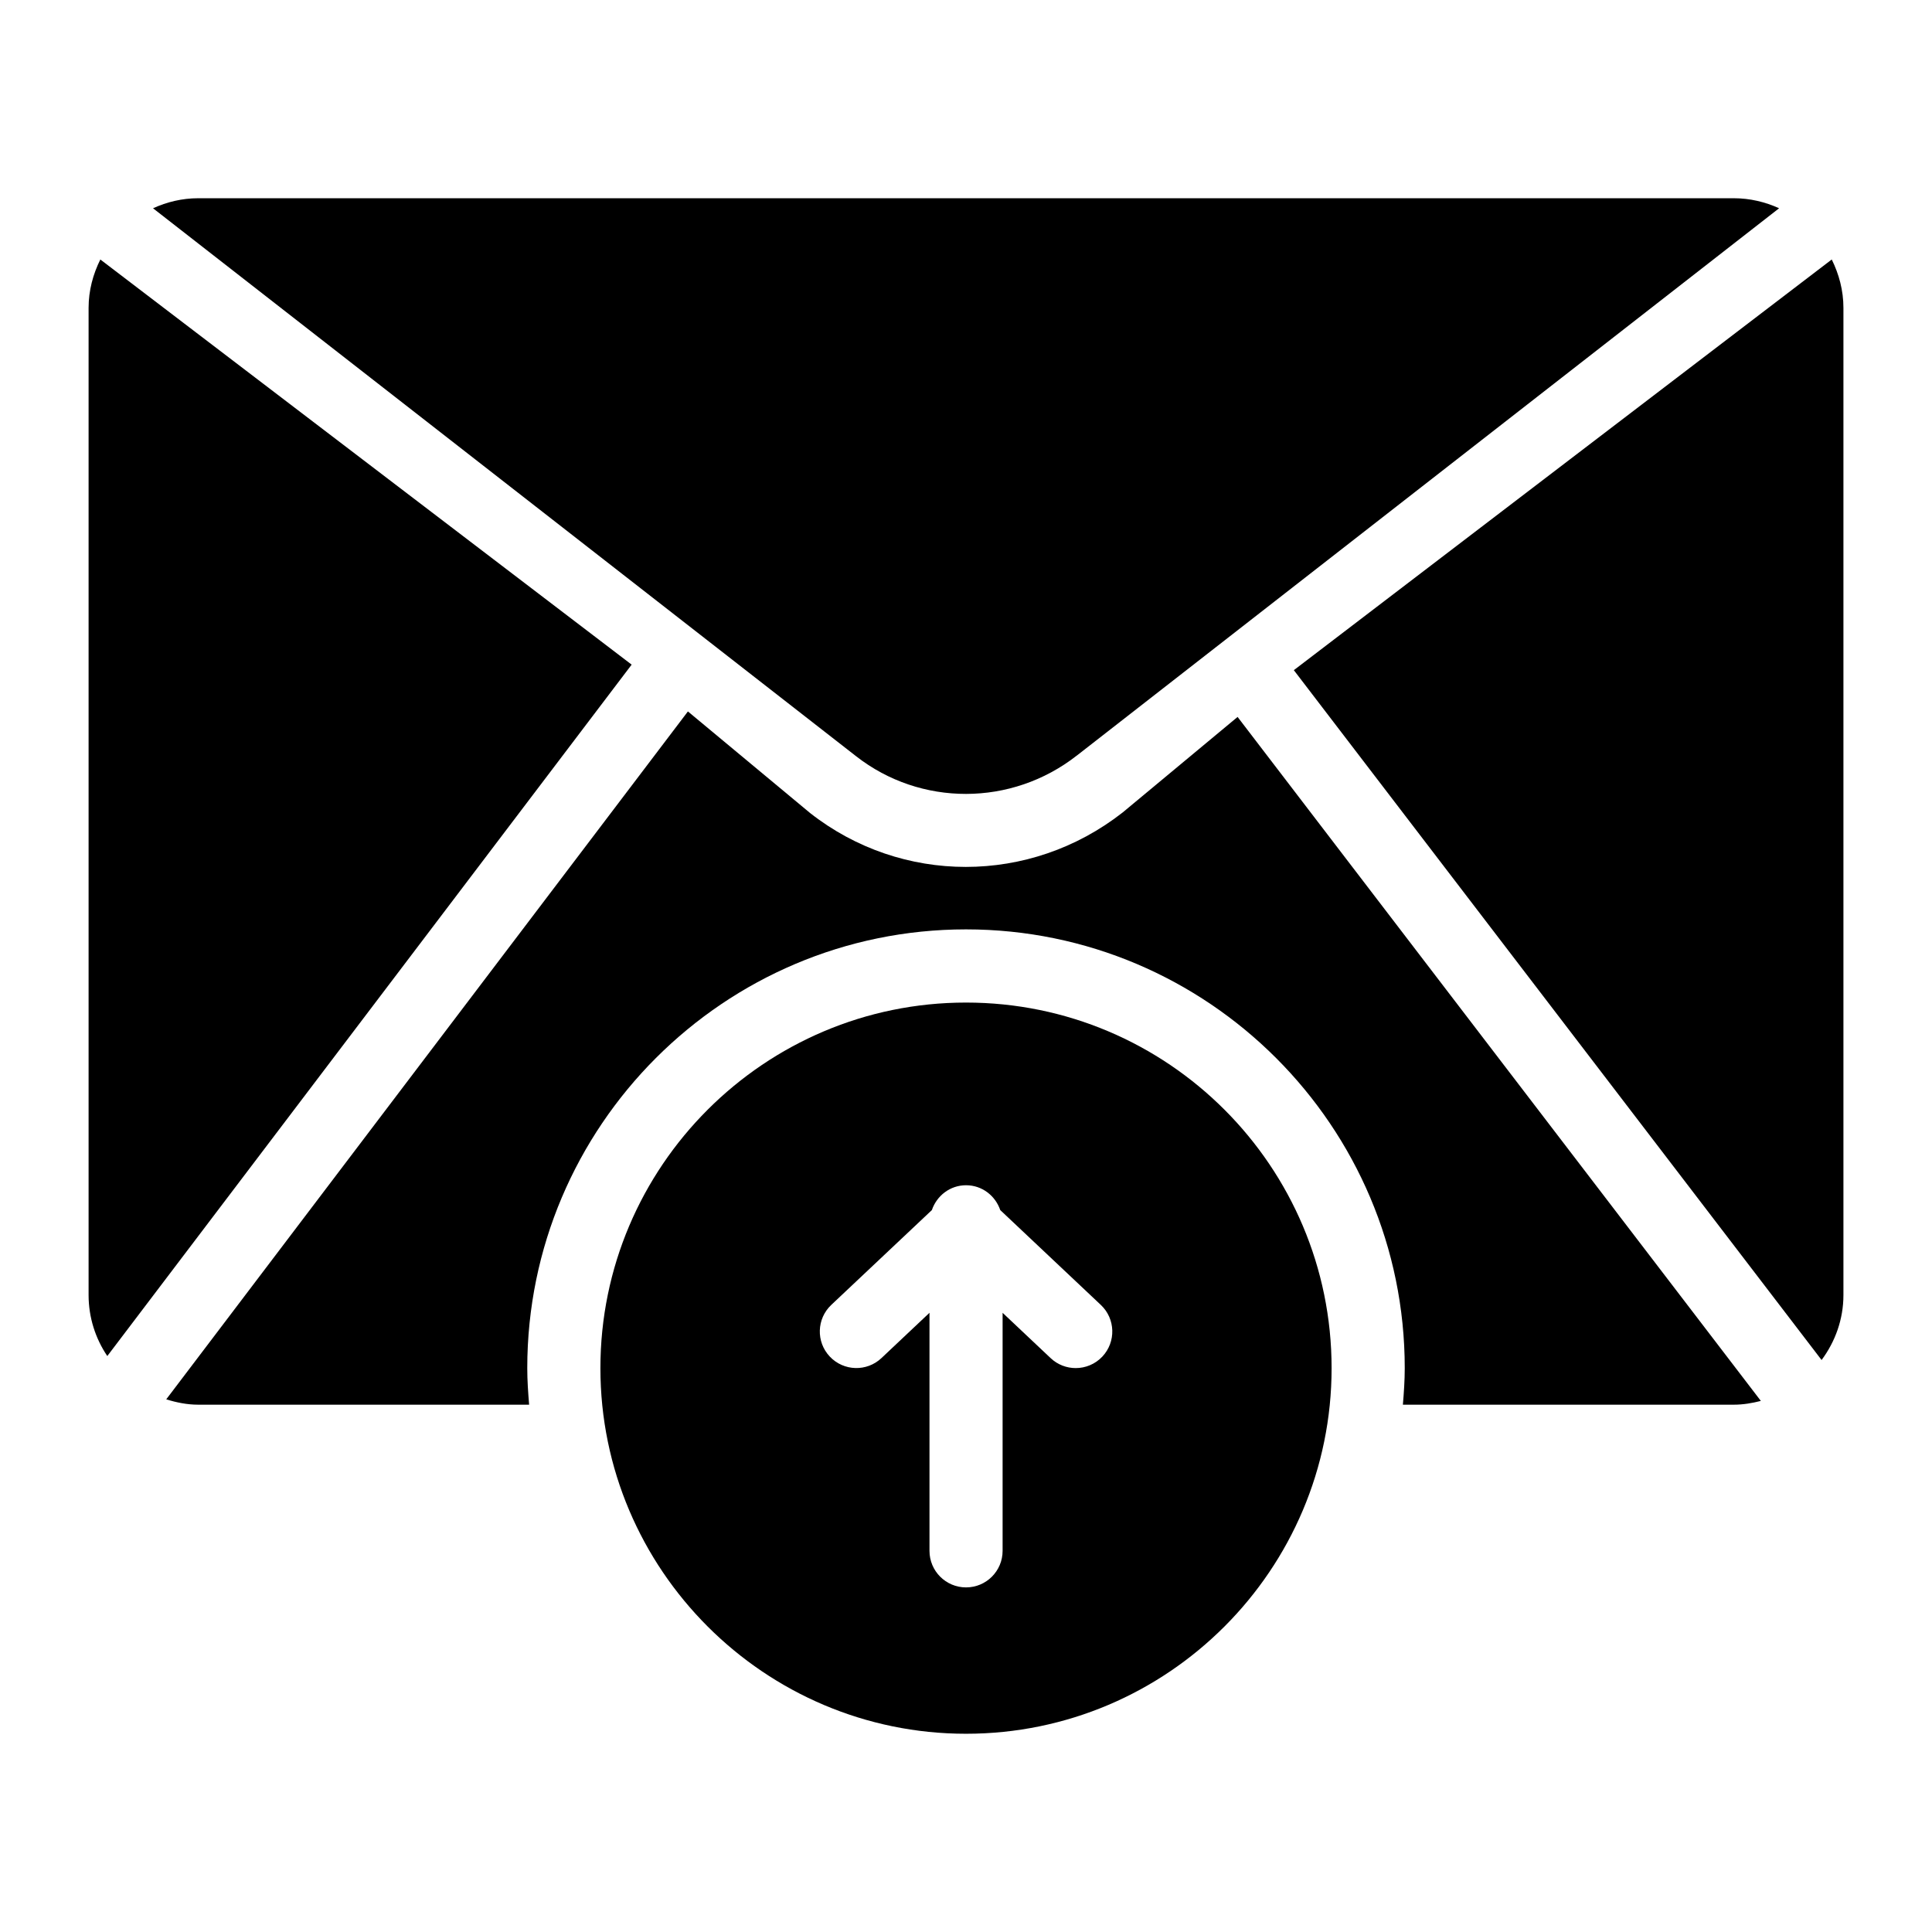
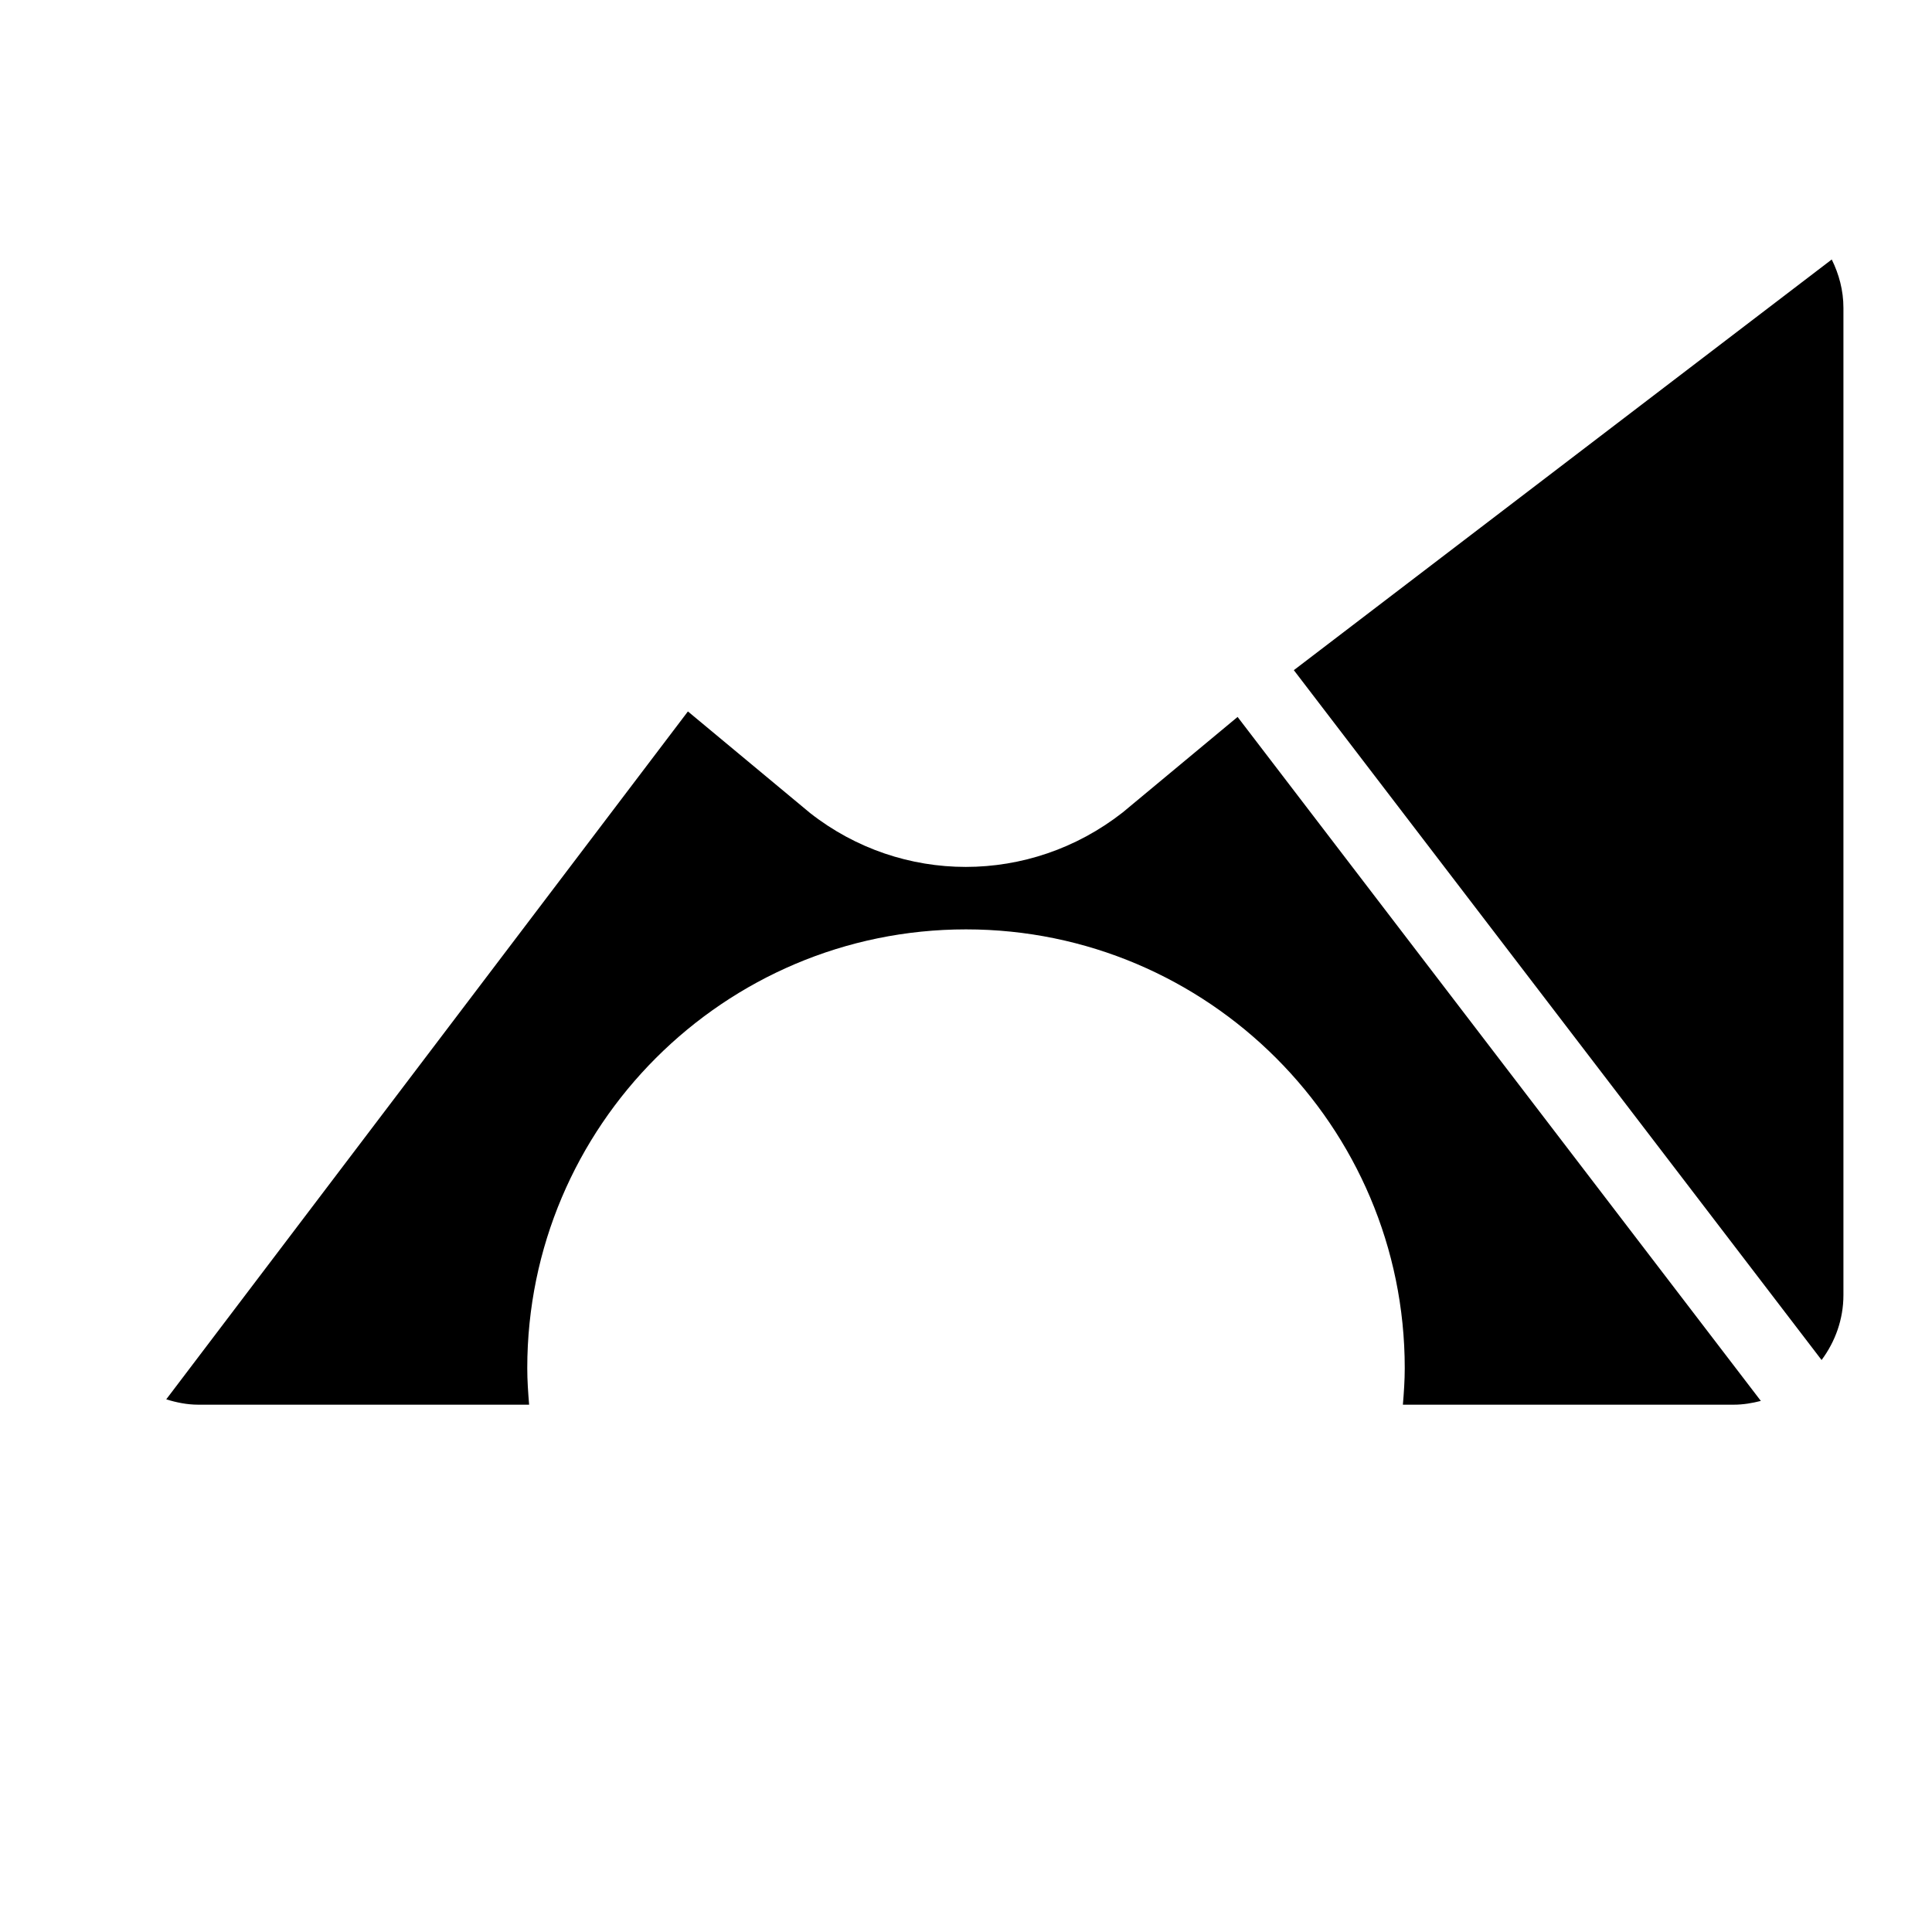
<svg xmlns="http://www.w3.org/2000/svg" fill="#000000" width="800px" height="800px" version="1.1" viewBox="144 144 512 512">
  <g>
-     <path d="m429.36 344.24 186.12-145.05c-3.672-1.668-7.715-2.656-12.016-2.656h-406.93c-4.277 0-8.312 0.988-11.98 2.66l186.33 145.22c17.055 13.324 41.184 13.352 58.473-0.18z" />
    <path d="m629.43 212.77-142.55 108.83 139.86 182.82c3.594-4.84 5.789-10.766 5.789-17.23v-261.59c0-4.629-1.176-8.945-3.094-12.828z" />
    <path d="m441.52 359.31c-12.297 9.633-26.957 14.43-41.582 14.43-14.562 0-29.09-4.75-41.215-14.25l-32.418-26.953-138.25 182.3c2.703 0.836 5.516 1.418 8.48 1.418h87.688c-0.266-3.203-0.492-6.418-0.492-9.691 0-64.113 52.156-116.27 116.27-116.27 64.105 0 116.27 52.152 116.27 116.27 0 3.269-0.227 6.488-0.492 9.691h87.691c2.492 0 4.867-0.41 7.172-1l-138.67-181.26z" />
-     <path d="m170.59 212.77c-1.93 3.883-3.113 8.199-3.113 12.832v261.59c0 5.977 1.832 11.547 4.957 16.176l138.96-183.23z" />
-     <path d="m400 409.69c-53.383 0-96.887 43.406-96.887 96.887 0 53.383 43.5 96.887 96.887 96.887 53.48 0 96.887-43.5 96.887-96.887 0-53.48-43.406-96.887-96.887-96.887zm36.129 93.828c-1.906 2.016-4.477 3.039-7.051 3.039-2.383 0-4.773-0.871-6.648-2.641l-12.73-12.008v63.082c0 5.356-4.34 9.688-9.688 9.688-5.352 0-9.688-4.332-9.688-9.688v-63.086l-12.73 12.004c-3.894 3.672-10.023 3.492-13.695-0.406-3.672-3.891-3.492-10.02 0.402-13.691l26.652-25.125c1.305-3.809 4.812-6.582 9.062-6.582s7.754 2.773 9.062 6.582l26.652 25.133c3.891 3.668 4.07 9.801 0.398 13.699z" />
  </g>
</svg>